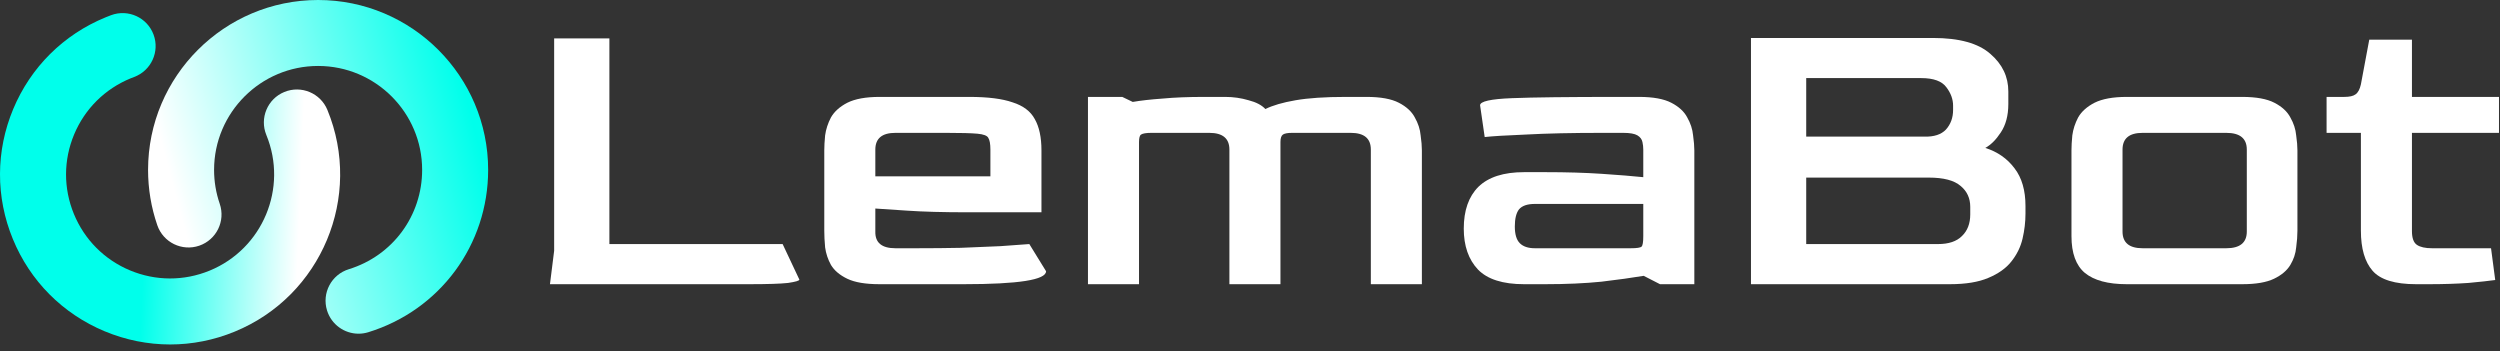
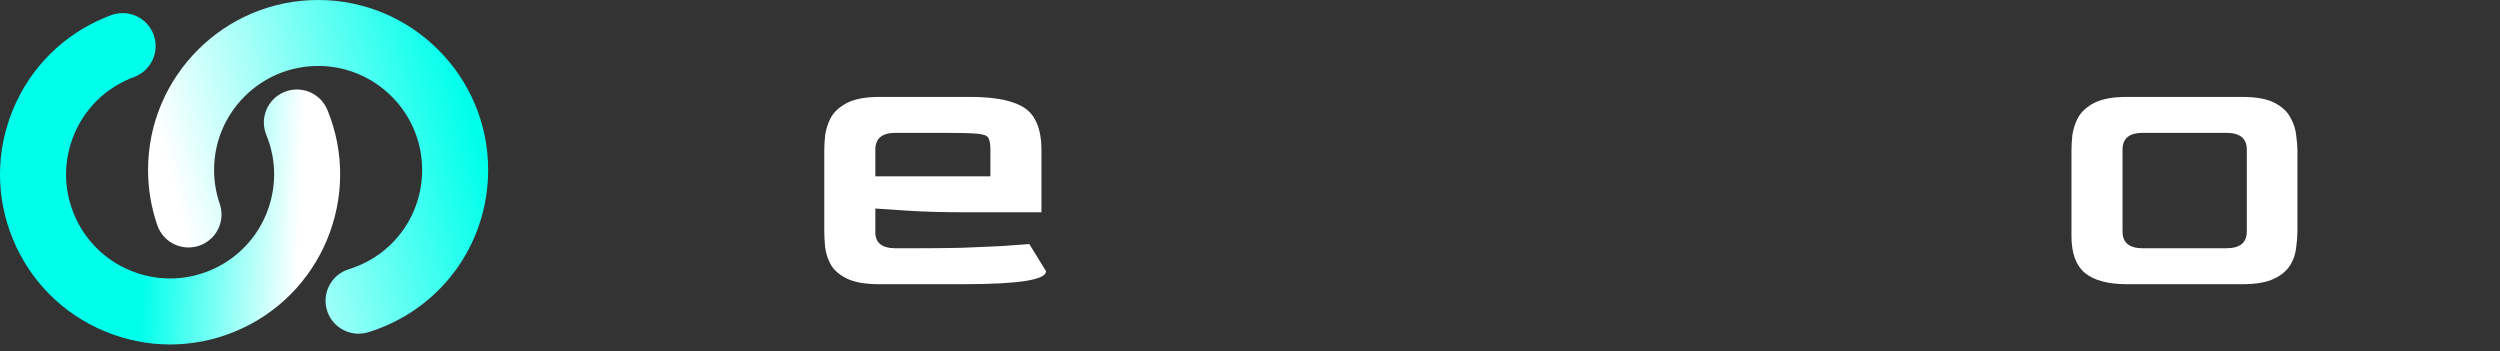
<svg xmlns="http://www.w3.org/2000/svg" width="292" height="41" viewBox="0 0 292 41" fill="none">
  <rect x="0" y="0" width="292" height="41" fill="#333333" stroke="none" />
-   <path d="M282.204 33.194C279.728 33.194 278.033 32.673 277.121 31.631C276.209 30.59 275.753 29.027 275.753 26.944V15.518H271.745V11.319H273.798C274.417 11.319 274.857 11.222 275.117 11.026C275.411 10.831 275.622 10.44 275.753 9.854L276.73 4.63H281.715V11.319H291.882V15.518H281.715V26.993C281.715 27.807 281.911 28.344 282.302 28.604C282.693 28.865 283.279 28.995 284.061 28.995H290.953L291.442 32.706C290.757 32.803 289.715 32.917 288.314 33.047C286.913 33.145 285.381 33.194 283.719 33.194H282.204Z" fill="white" />
  <path d="M248.399 33.194C246.216 33.194 244.587 32.755 243.512 31.876C242.469 30.997 241.948 29.564 241.948 27.579V17.569C241.948 17.081 241.98 16.495 242.046 15.811C242.143 15.095 242.371 14.395 242.73 13.712C243.121 13.028 243.756 12.459 244.636 12.003C245.548 11.547 246.803 11.319 248.399 11.319H261.889C263.518 11.319 264.773 11.547 265.652 12.003C266.532 12.459 267.151 13.028 267.51 13.712C267.901 14.395 268.129 15.095 268.194 15.811C268.292 16.495 268.34 17.081 268.34 17.569V26.944C268.34 27.53 268.292 28.181 268.194 28.897C268.129 29.613 267.901 30.297 267.51 30.948C267.119 31.599 266.483 32.136 265.603 32.559C264.724 32.982 263.486 33.194 261.889 33.194H248.399ZM250.257 28.995H260.032C261.628 28.995 262.427 28.344 262.427 27.042V17.471C262.427 16.169 261.628 15.518 260.032 15.518H250.257C248.693 15.518 247.911 16.169 247.911 17.471V27.042C247.911 28.344 248.693 28.995 250.257 28.995Z" fill="white" />
-   <path d="M204.514 33.194V4.435H225.775C228.838 4.435 231.07 5.053 232.471 6.29C233.872 7.494 234.573 8.959 234.573 10.684V12.149C234.573 13.484 234.279 14.591 233.693 15.47C233.139 16.316 232.536 16.918 231.884 17.276C233.318 17.732 234.458 18.529 235.306 19.669C236.153 20.776 236.576 22.24 236.576 24.063V24.942C236.576 25.919 236.462 26.895 236.234 27.872C236.006 28.848 235.566 29.744 234.915 30.557C234.296 31.339 233.4 31.973 232.226 32.462C231.086 32.95 229.587 33.194 227.73 33.194H204.514ZM210.966 15.958H224.749C225.889 15.99 226.736 15.714 227.29 15.128C227.844 14.509 228.121 13.744 228.121 12.833V12.345C228.121 11.596 227.86 10.88 227.339 10.196C226.818 9.48 225.84 9.122 224.406 9.122H210.966V15.958ZM210.966 28.507H226.361C227.6 28.507 228.528 28.197 229.147 27.579C229.799 26.96 230.125 26.114 230.125 25.04V24.161C230.125 23.152 229.75 22.338 229.001 21.72C228.251 21.069 227.013 20.743 225.286 20.743H210.966V28.507Z" fill="white" />
-   <path d="M178.006 33.194C175.53 33.194 173.737 32.624 172.63 31.485C171.522 30.313 170.968 28.718 170.968 26.7C170.968 24.584 171.538 22.956 172.679 21.817C173.852 20.678 175.627 20.108 178.006 20.108H180.499C182.942 20.108 185.142 20.173 187.097 20.303C189.052 20.434 190.665 20.564 191.935 20.694V17.471C191.935 17.179 191.903 16.886 191.838 16.593C191.773 16.267 191.577 16.007 191.251 15.811C190.925 15.616 190.371 15.518 189.589 15.518H187.146C183.594 15.518 180.629 15.584 178.25 15.714C175.872 15.811 174.259 15.909 173.412 16.007L172.874 12.296C172.874 11.84 174.112 11.563 176.589 11.466C179.065 11.368 183.203 11.319 189.003 11.319H191.447C193.076 11.319 194.33 11.547 195.21 12.003C196.09 12.459 196.709 13.028 197.067 13.712C197.458 14.395 197.686 15.095 197.752 15.811C197.849 16.495 197.898 17.081 197.898 17.569V33.194H193.89L191.984 32.217C190.616 32.445 188.97 32.673 187.048 32.901C185.125 33.096 182.926 33.194 180.45 33.194H178.006ZM179.277 28.995H190.469C191.186 28.995 191.61 28.93 191.74 28.799C191.87 28.669 191.935 28.262 191.935 27.579V23.819H179.277C178.397 23.819 177.778 24.031 177.419 24.454C177.094 24.877 176.931 25.544 176.931 26.456C176.931 27.367 177.126 28.018 177.517 28.409C177.908 28.799 178.495 28.995 179.277 28.995Z" fill="white" />
-   <path d="M127.074 33.194V11.319H131.082L132.304 11.905C133.248 11.742 134.405 11.612 135.774 11.515C137.142 11.384 138.771 11.319 140.661 11.319H143.105C144.05 11.319 144.962 11.45 145.842 11.71C146.722 11.938 147.373 12.28 147.797 12.735C148.644 12.312 149.817 11.97 151.316 11.71C152.815 11.45 154.77 11.319 157.181 11.319H159.625C161.254 11.319 162.509 11.547 163.388 12.003C164.268 12.459 164.887 13.028 165.246 13.712C165.637 14.395 165.865 15.095 165.93 15.811C166.028 16.495 166.076 17.081 166.076 17.569V33.194H160.114V17.471C160.114 16.169 159.332 15.518 157.768 15.518H150.925C150.404 15.518 150.045 15.584 149.85 15.714C149.654 15.844 149.557 16.137 149.557 16.593V33.194H143.594V17.471C143.594 16.169 142.812 15.518 141.248 15.518H134.503C133.884 15.518 133.477 15.584 133.281 15.714C133.118 15.811 133.037 16.104 133.037 16.593V33.194H127.074Z" fill="white" />
  <path d="M102.727 33.194C101.098 33.194 99.844 32.982 98.964 32.559C98.084 32.136 97.449 31.599 97.058 30.948C96.7 30.297 96.471 29.613 96.374 28.897C96.308 28.181 96.276 27.53 96.276 26.944V17.569C96.276 17.081 96.308 16.495 96.374 15.811C96.471 15.095 96.7 14.395 97.058 13.712C97.449 13.028 98.084 12.459 98.964 12.003C99.876 11.547 101.131 11.319 102.727 11.319H113.236C115.386 11.319 117.064 11.531 118.27 11.954C119.508 12.345 120.371 12.996 120.86 13.907C121.382 14.819 121.642 16.039 121.642 17.569V24.796H113.089C110.156 24.796 107.762 24.731 105.904 24.6C104.08 24.47 102.858 24.389 102.239 24.356V27.042C102.206 28.344 102.988 28.995 104.585 28.995H107.077C108.837 28.995 110.547 28.979 112.209 28.946C113.904 28.881 115.451 28.816 116.852 28.751C118.254 28.653 119.378 28.572 120.225 28.506L122.18 31.68C122.18 32.689 118.97 33.194 112.551 33.194H102.727ZM102.239 20.596H115.679V17.471C115.679 16.82 115.598 16.365 115.435 16.104C115.305 15.844 114.881 15.681 114.164 15.616C113.447 15.551 112.226 15.518 110.499 15.518H104.585C103.021 15.518 102.239 16.169 102.239 17.471V20.596Z" fill="white" />
-   <path d="M64.236 33.194L64.725 29.288V4.483H71.177V28.507H91.411L93.366 32.657C93.366 32.787 92.926 32.917 92.046 33.047C91.167 33.145 89.651 33.194 87.501 33.194H64.236Z" fill="white" />
  <path d="M19.87 40.234C17.275 40.234 14.682 39.719 12.216 38.69C7.321 36.647 3.515 32.822 1.5 27.919C-0.516 23.017 -0.499 17.624 1.545 12.733C3.589 7.842 7.418 4.041 12.326 2.027C12.541 1.938 12.76 1.853 12.979 1.771C14.977 1.03 17.195 2.048 17.935 4.042C18.676 6.037 17.659 8.253 15.662 8.993C15.527 9.043 15.392 9.096 15.258 9.151C12.253 10.384 9.91 12.71 8.659 15.702C7.408 18.693 7.399 21.993 8.631 24.991C9.864 27.991 12.193 30.331 15.187 31.581C18.181 32.83 21.484 32.84 24.486 31.608C30.683 29.066 33.654 21.96 31.109 15.769C30.3 13.801 31.241 11.55 33.211 10.742C35.182 9.934 37.433 10.874 38.242 12.842C42.402 22.962 37.546 34.577 27.416 38.733C24.982 39.734 22.426 40.234 19.87 40.234Z" fill="url(#paint0_linear_444_898)" />
  <path d="M41.88 38.976C40.233 38.976 38.708 37.913 38.197 36.259C37.569 34.226 38.71 32.07 40.745 31.442C45.865 29.864 49.306 25.201 49.306 19.841C49.306 13.148 43.855 7.704 37.155 7.704C30.455 7.704 25.005 13.149 25.005 19.841C25.005 21.198 25.227 22.53 25.664 23.799C26.357 25.811 25.287 28.002 23.274 28.696C21.259 29.388 19.067 28.319 18.373 26.308C17.657 24.23 17.294 22.054 17.294 19.841C17.294 8.901 26.203 0 37.155 0C48.106 0 57.016 8.901 57.016 19.841C57.016 28.602 51.39 36.222 43.016 38.804C42.639 38.92 42.256 38.976 41.88 38.976Z" fill="url(#paint1_linear_444_898)" />
  <defs>
    <linearGradient id="paint0_linear_444_898" x1="17.281" y1="16.897" x2="35.298" y2="17.633" gradientUnits="userSpaceOnUse">
      <stop stop-color="#00FFEB" />
      <stop offset="1" stop-color="white" />
    </linearGradient>
    <linearGradient id="paint1_linear_444_898" x1="55.52" y1="15.428" x2="20.962" y2="24.628" gradientUnits="userSpaceOnUse">
      <stop stop-color="#00FFEB" />
      <stop offset="1" stop-color="white" />
    </linearGradient>
  </defs>
</svg>